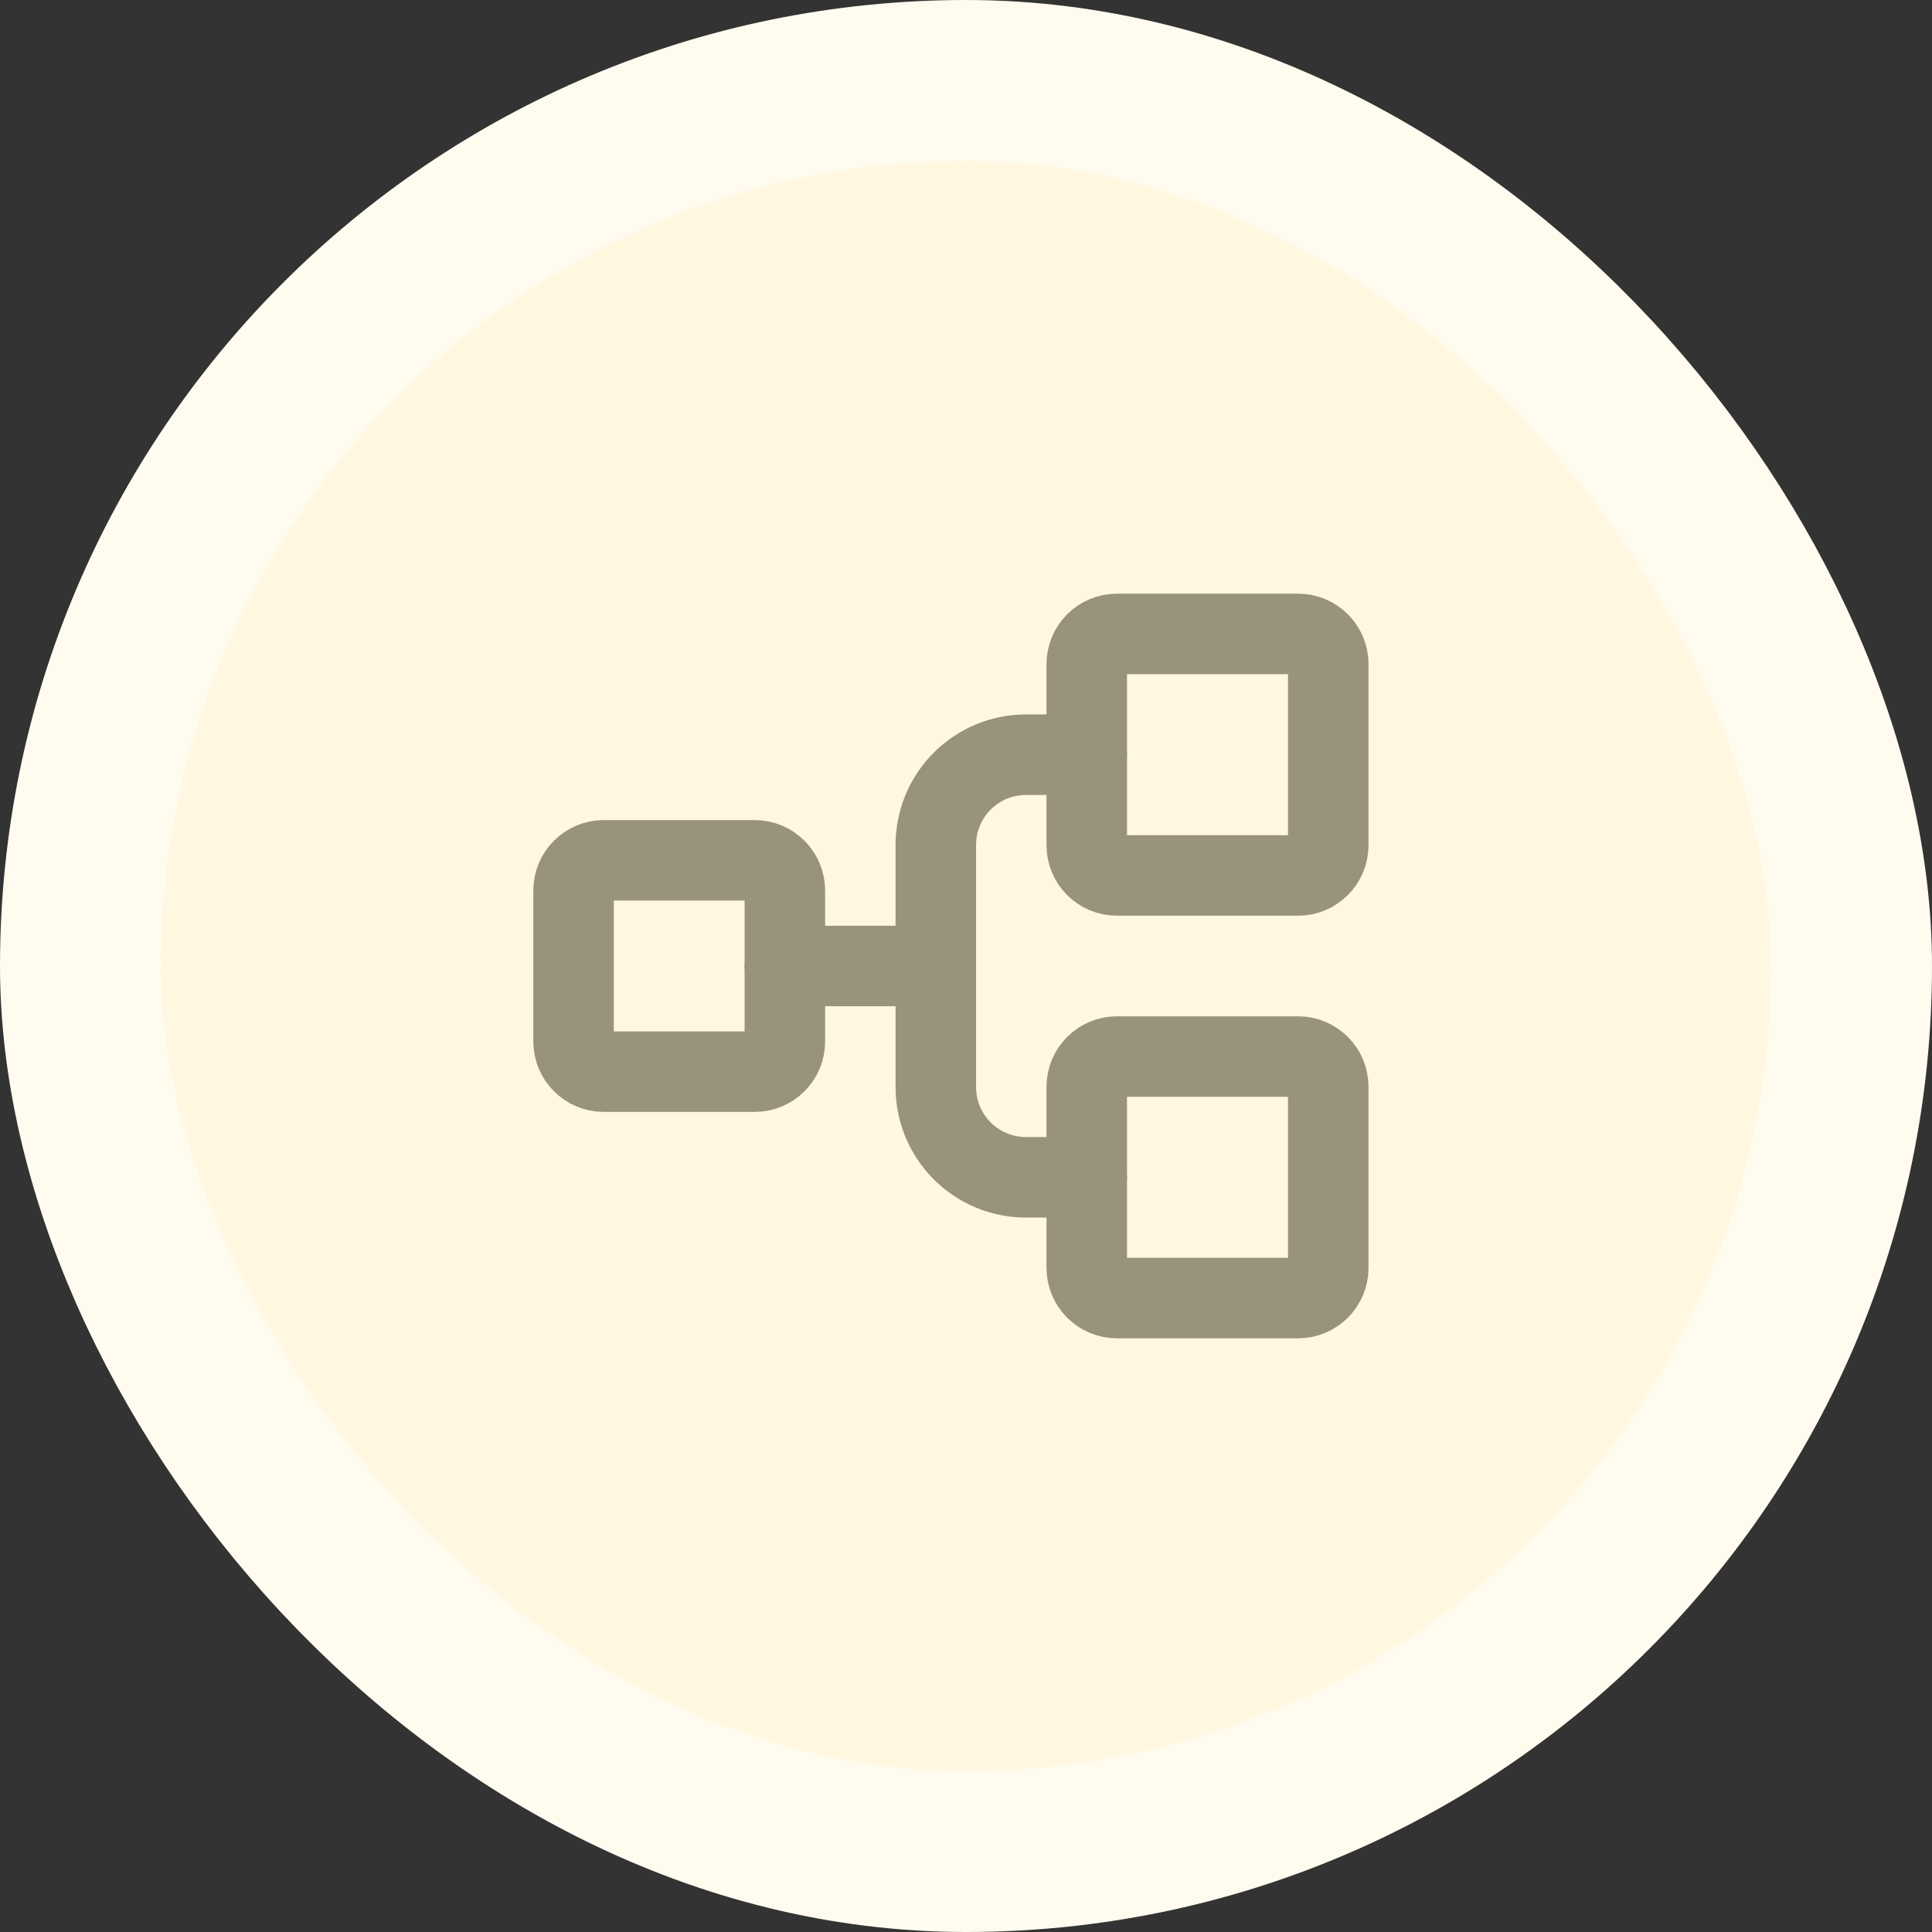
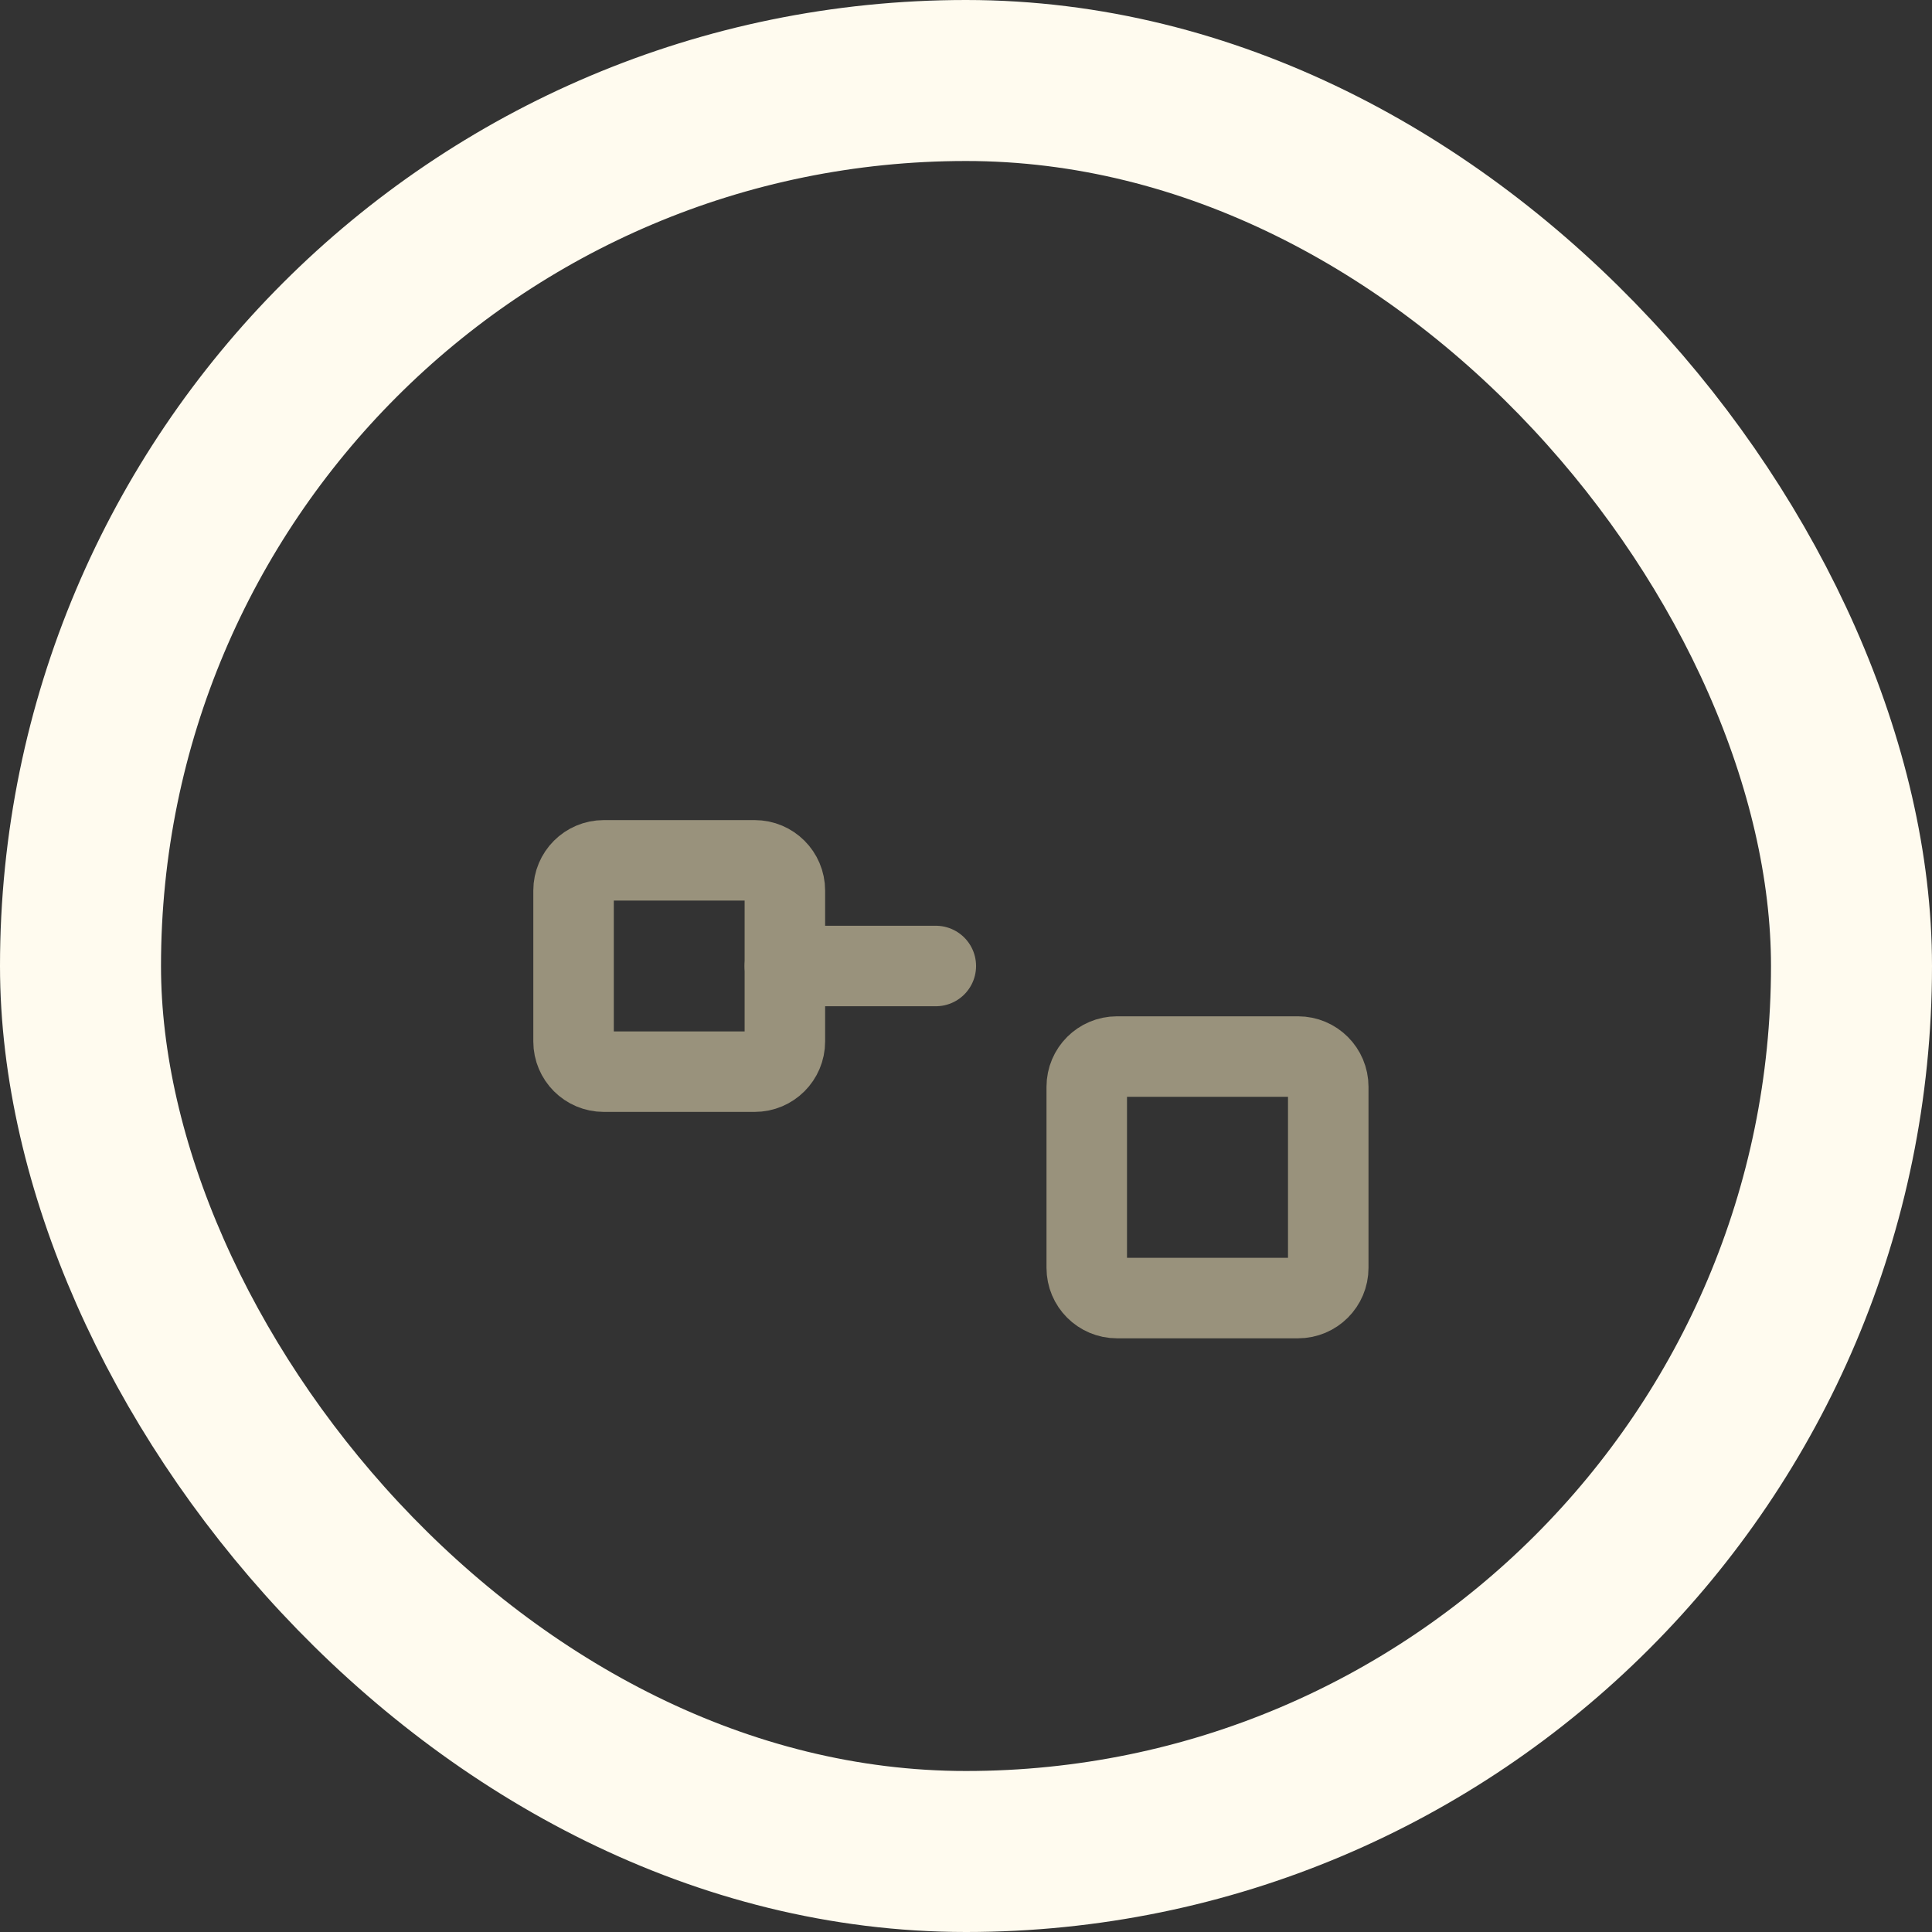
<svg xmlns="http://www.w3.org/2000/svg" width="96" height="96" viewBox="0 0 96 96" fill="none">
  <rect x="0" y="0" width="96" height="96" fill="#333333" stroke="none" />
-   <rect x="4" y="4" width="88" height="88" rx="44" fill="#FFF7DF" />
  <path d="M37.5 42.75H30C29.172 42.75 28.5 43.422 28.5 44.25V51.75C28.5 52.578 29.172 53.25 30 53.25H37.5C38.328 53.25 39 52.578 39 51.75V44.25C39 43.422 38.328 42.75 37.5 42.75Z" stroke="#99927C" stroke-width="4" stroke-linecap="round" stroke-linejoin="round" />
-   <path d="M64.5 31.5H55.5C54.672 31.5 54 32.172 54 33V42C54 42.828 54.672 43.5 55.5 43.5H64.5C65.328 43.5 66 42.828 66 42V33C66 32.172 65.328 31.5 64.5 31.5Z" stroke="#99927C" stroke-width="4" stroke-linecap="round" stroke-linejoin="round" />
  <path d="M64.5 52.5H55.5C54.672 52.5 54 53.172 54 54V63C54 63.828 54.672 64.5 55.5 64.5H64.5C65.328 64.5 66 63.828 66 63V54C66 53.172 65.328 52.5 64.5 52.5Z" stroke="#99927C" stroke-width="4" stroke-linecap="round" stroke-linejoin="round" />
  <path d="M39 48H46.5" stroke="#99927C" stroke-width="4" stroke-linecap="round" stroke-linejoin="round" />
-   <path d="M54 58.5H51C50.408 58.502 49.822 58.388 49.275 58.163C48.728 57.937 48.231 57.606 47.812 57.188C47.394 56.769 47.063 56.272 46.837 55.725C46.612 55.178 46.498 54.592 46.5 54V42C46.498 41.408 46.612 40.822 46.837 40.275C47.063 39.728 47.394 39.231 47.812 38.812C48.231 38.394 48.728 38.063 49.275 37.837C49.822 37.612 50.408 37.498 51 37.5H54" stroke="#99927C" stroke-width="4" stroke-linecap="round" stroke-linejoin="round" />
  <rect x="4" y="4" width="88" height="88" rx="44" stroke="#FFFBEF" stroke-width="8" />
</svg>